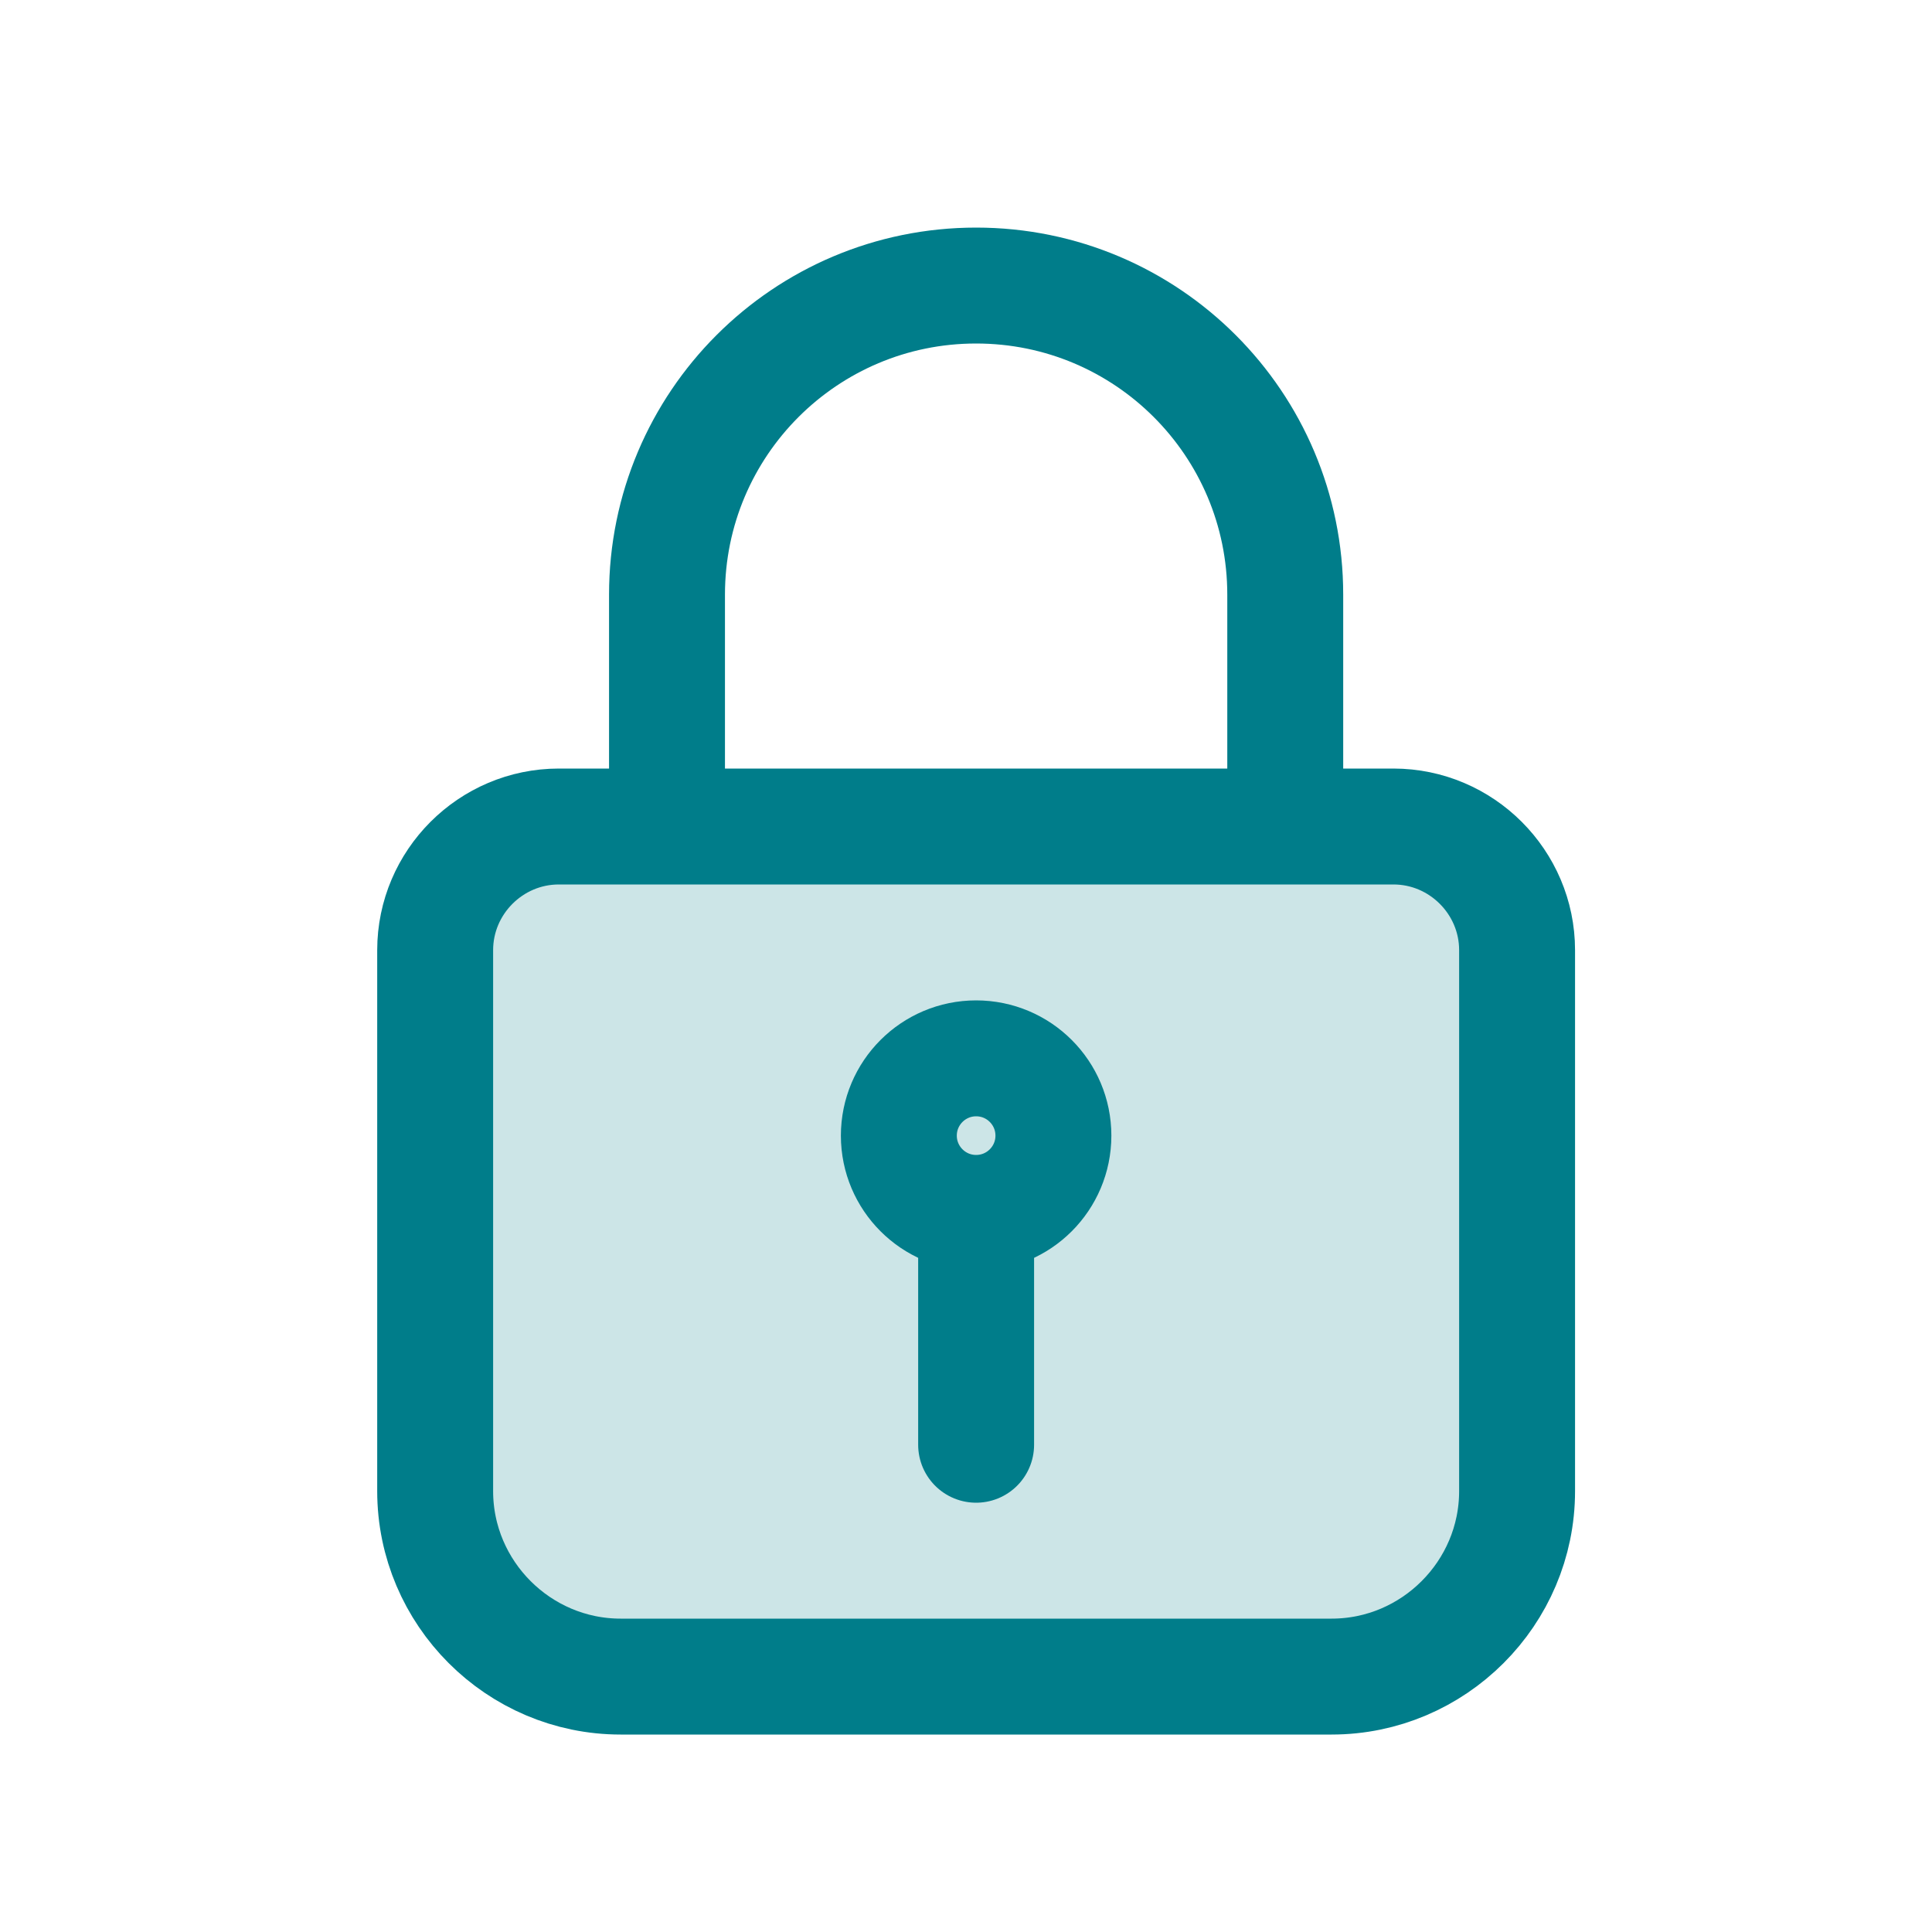
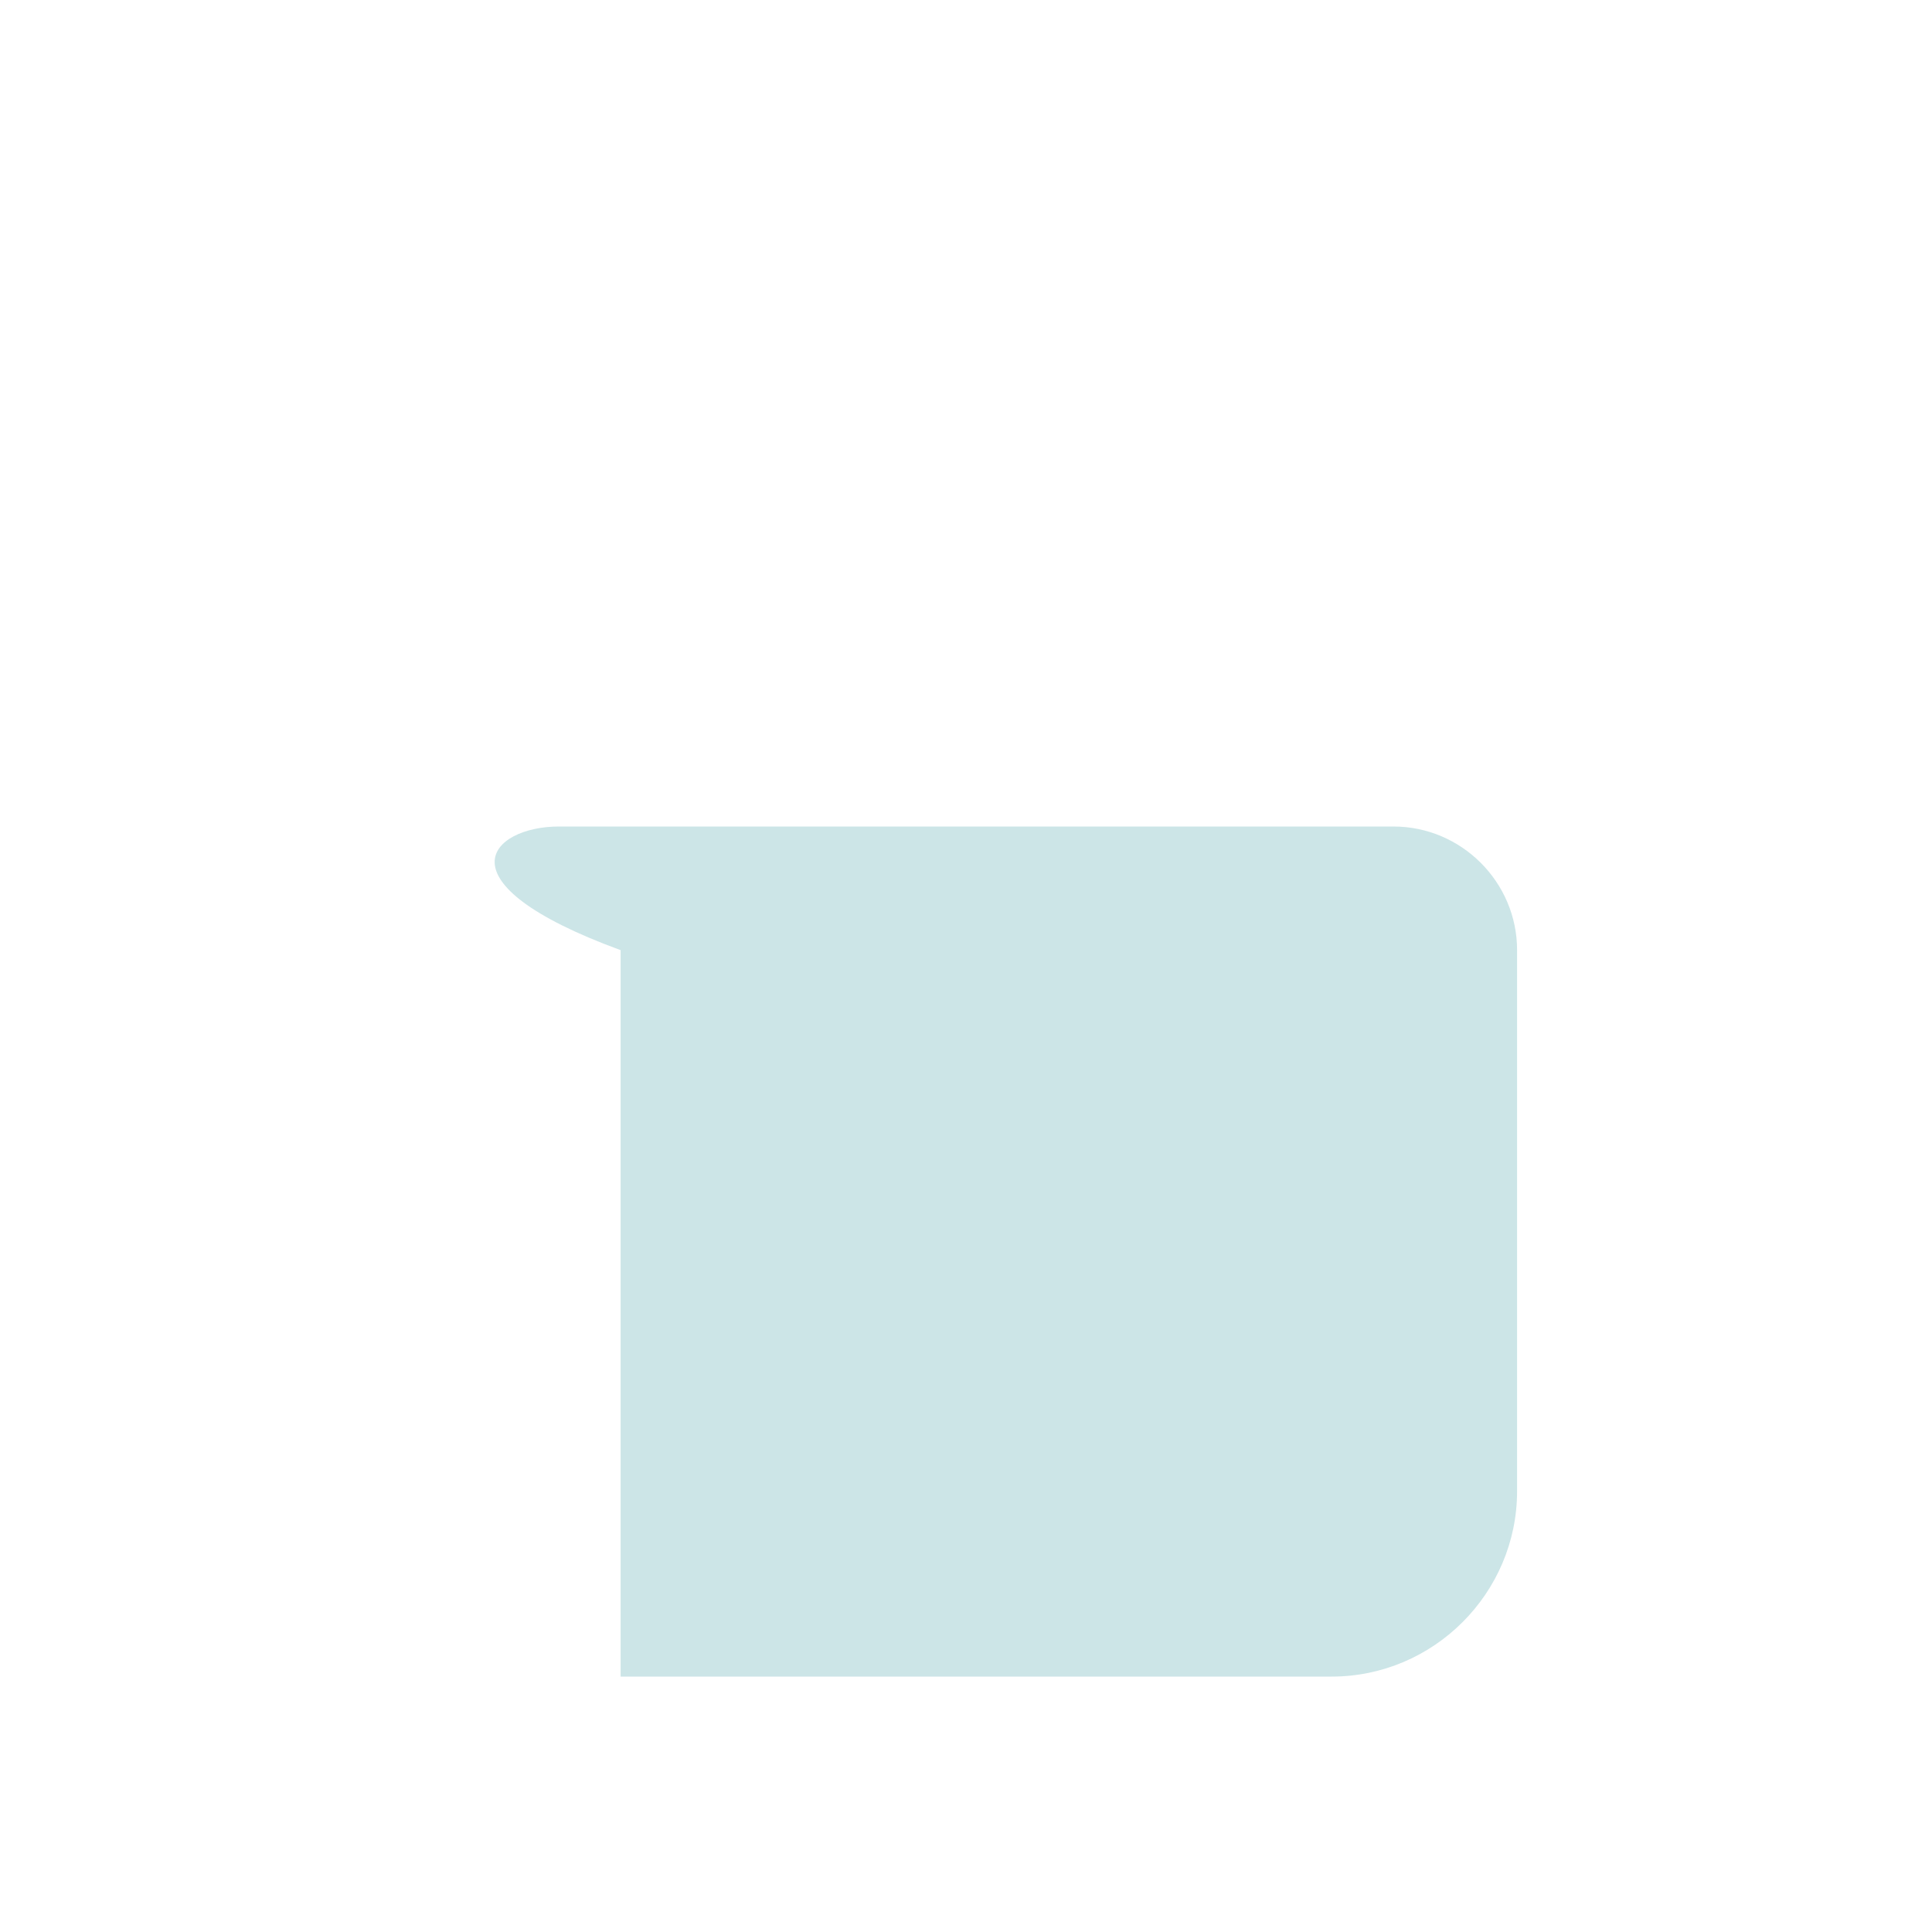
<svg xmlns="http://www.w3.org/2000/svg" width="25" height="25" viewBox="0 0 25 25" fill="none">
-   <path opacity="0.2" d="M7.231 10.695H18.031C18.911 10.695 19.631 11.415 19.631 12.295V19.295C19.631 20.615 18.551 21.695 17.231 21.695H8.031C6.711 21.695 5.631 20.615 5.631 19.295V12.295C5.631 11.415 6.351 10.695 7.231 10.695Z" fill="#007D8A" />
-   <path d="M8.631 10.695V7.695C8.631 5.485 10.421 3.695 12.631 3.695C14.841 3.695 16.631 5.485 16.631 7.695V10.695M12.631 15.695C13.184 15.695 13.631 15.247 13.631 14.695C13.631 14.143 13.184 13.695 12.631 13.695C12.079 13.695 11.631 14.143 11.631 14.695C11.631 15.247 12.079 15.695 12.631 15.695ZM12.631 15.695V18.695M7.231 10.695H18.031C18.911 10.695 19.631 11.415 19.631 12.295V19.295C19.631 20.615 18.551 21.695 17.231 21.695H8.031C6.711 21.695 5.631 20.615 5.631 19.295V12.295C5.631 11.415 6.351 10.695 7.231 10.695Z" stroke="#007D8A" stroke-width="1.5" stroke-miterlimit="10" stroke-linecap="round" stroke-linejoin="round" />
+   <path opacity="0.2" d="M7.231 10.695H18.031C18.911 10.695 19.631 11.415 19.631 12.295V19.295C19.631 20.615 18.551 21.695 17.231 21.695H8.031V12.295C5.631 11.415 6.351 10.695 7.231 10.695Z" fill="#007D8A" />
</svg>